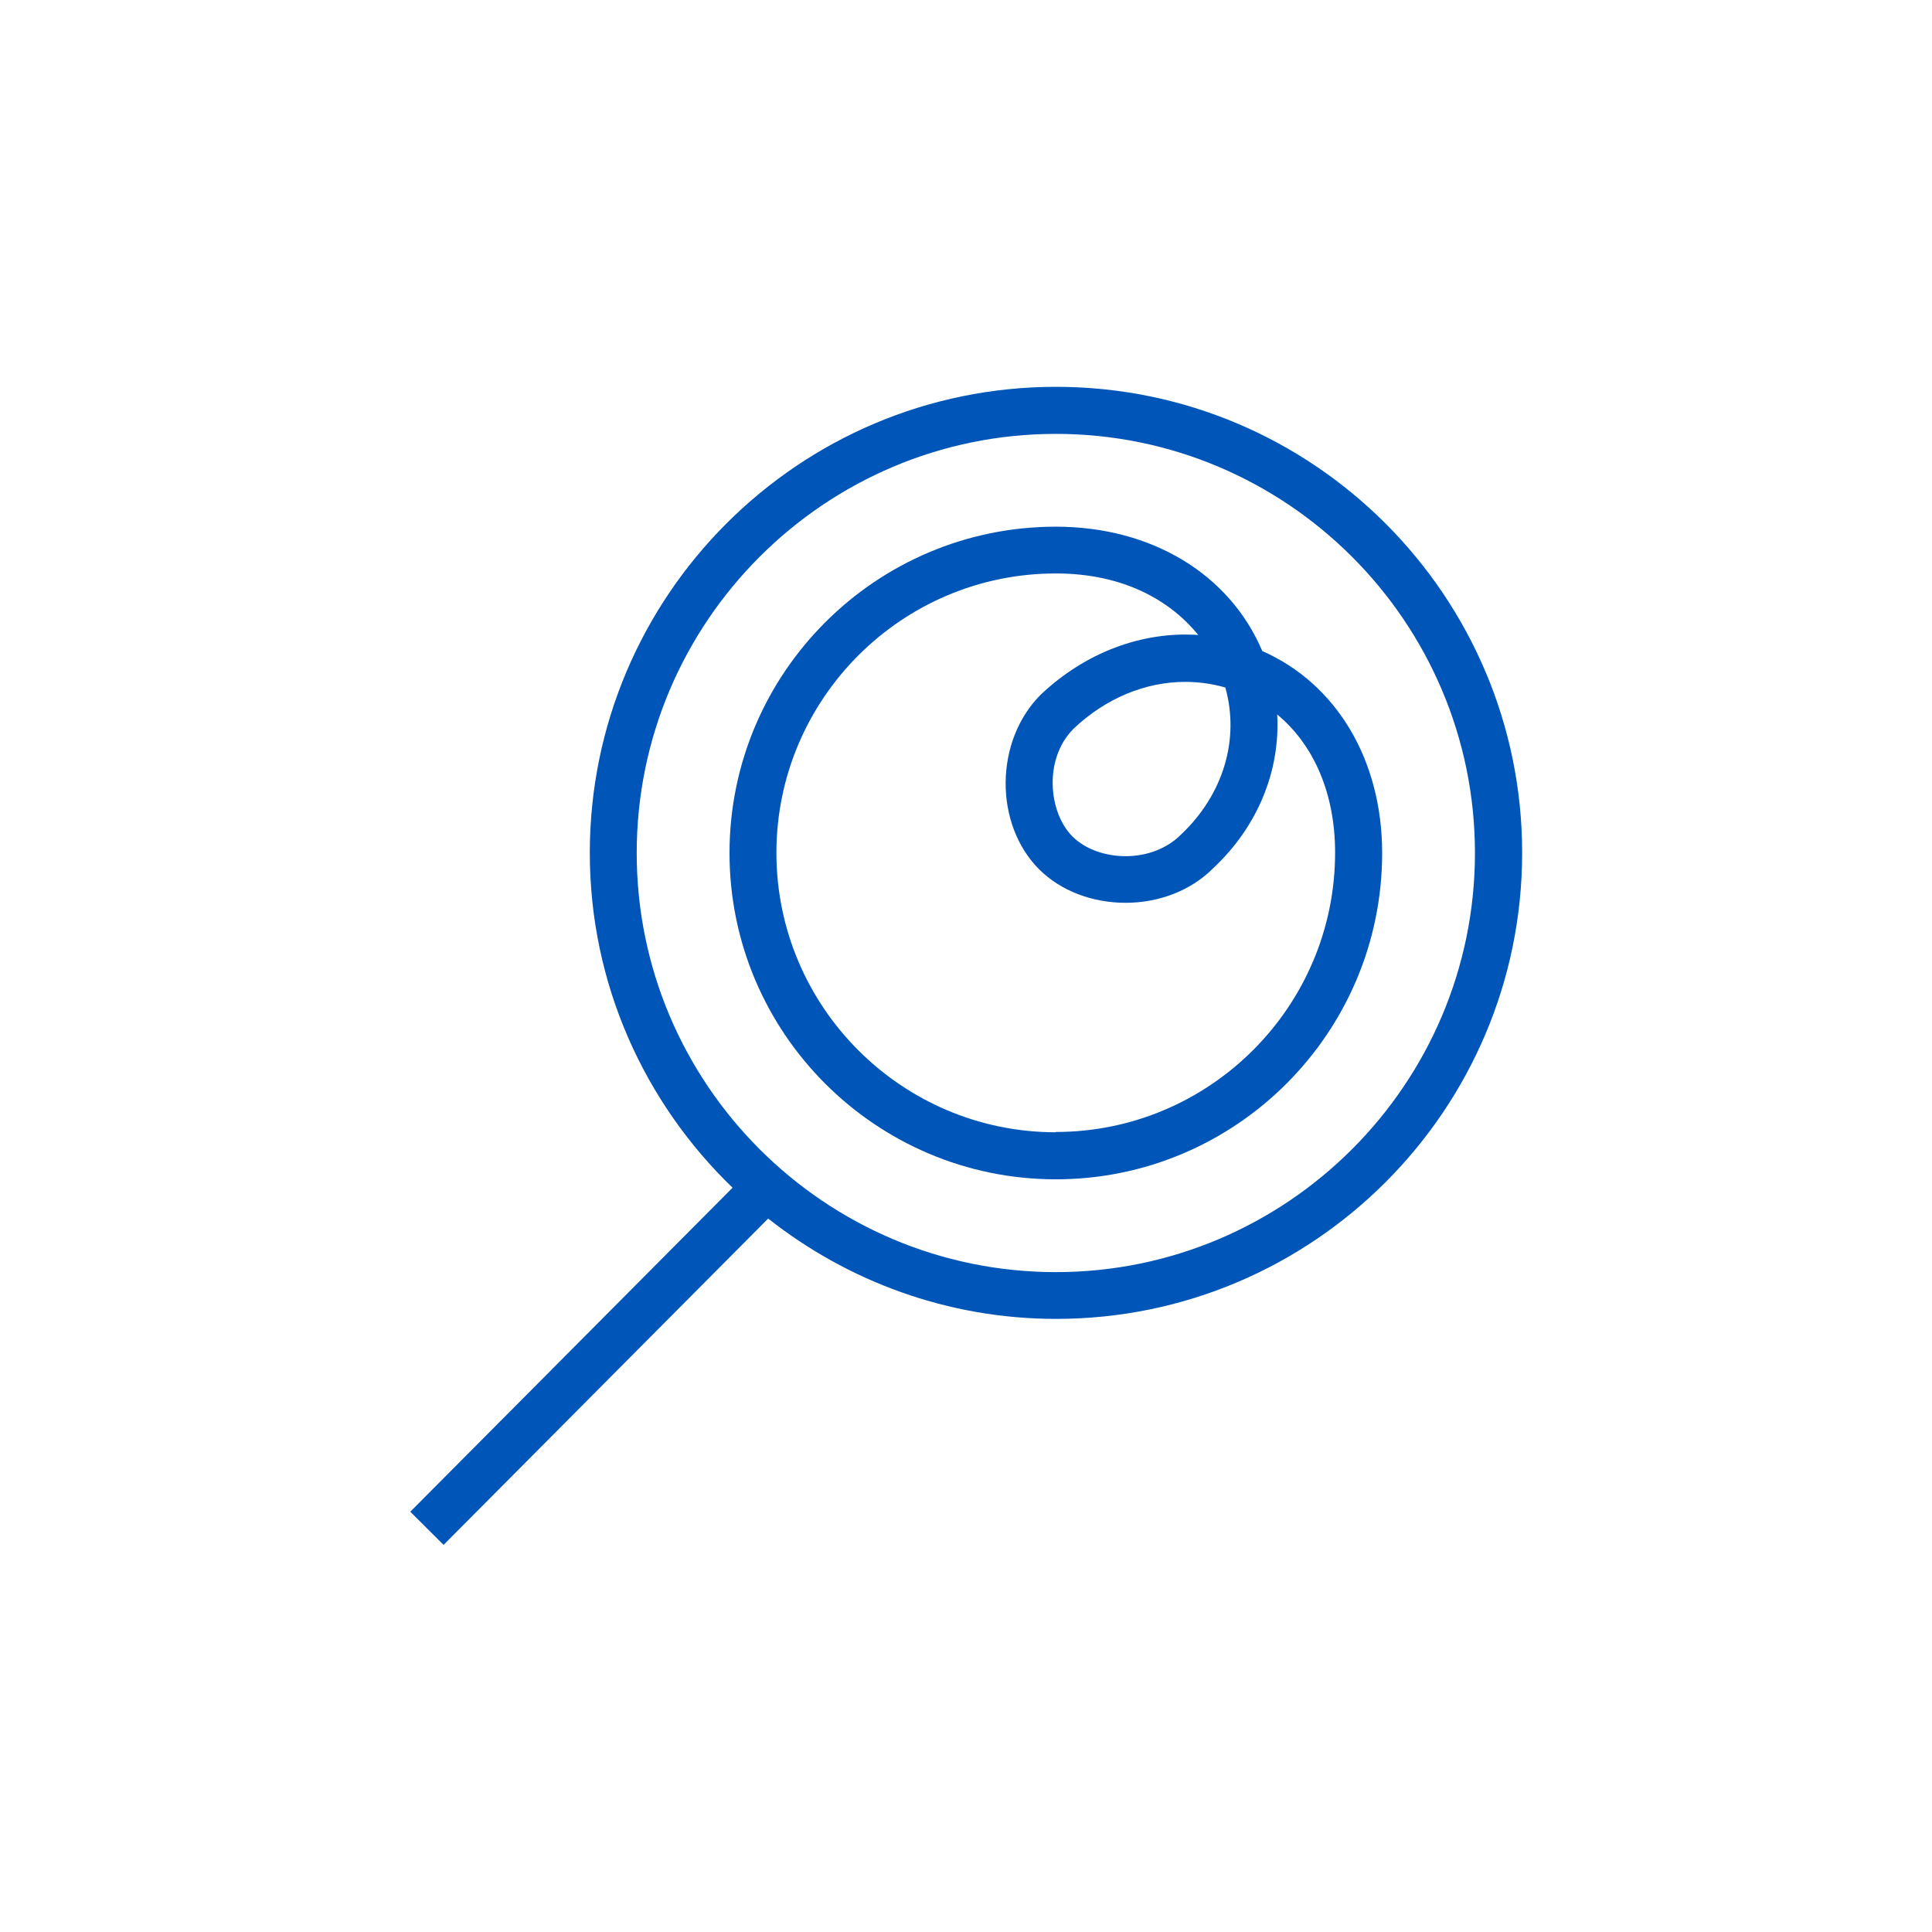
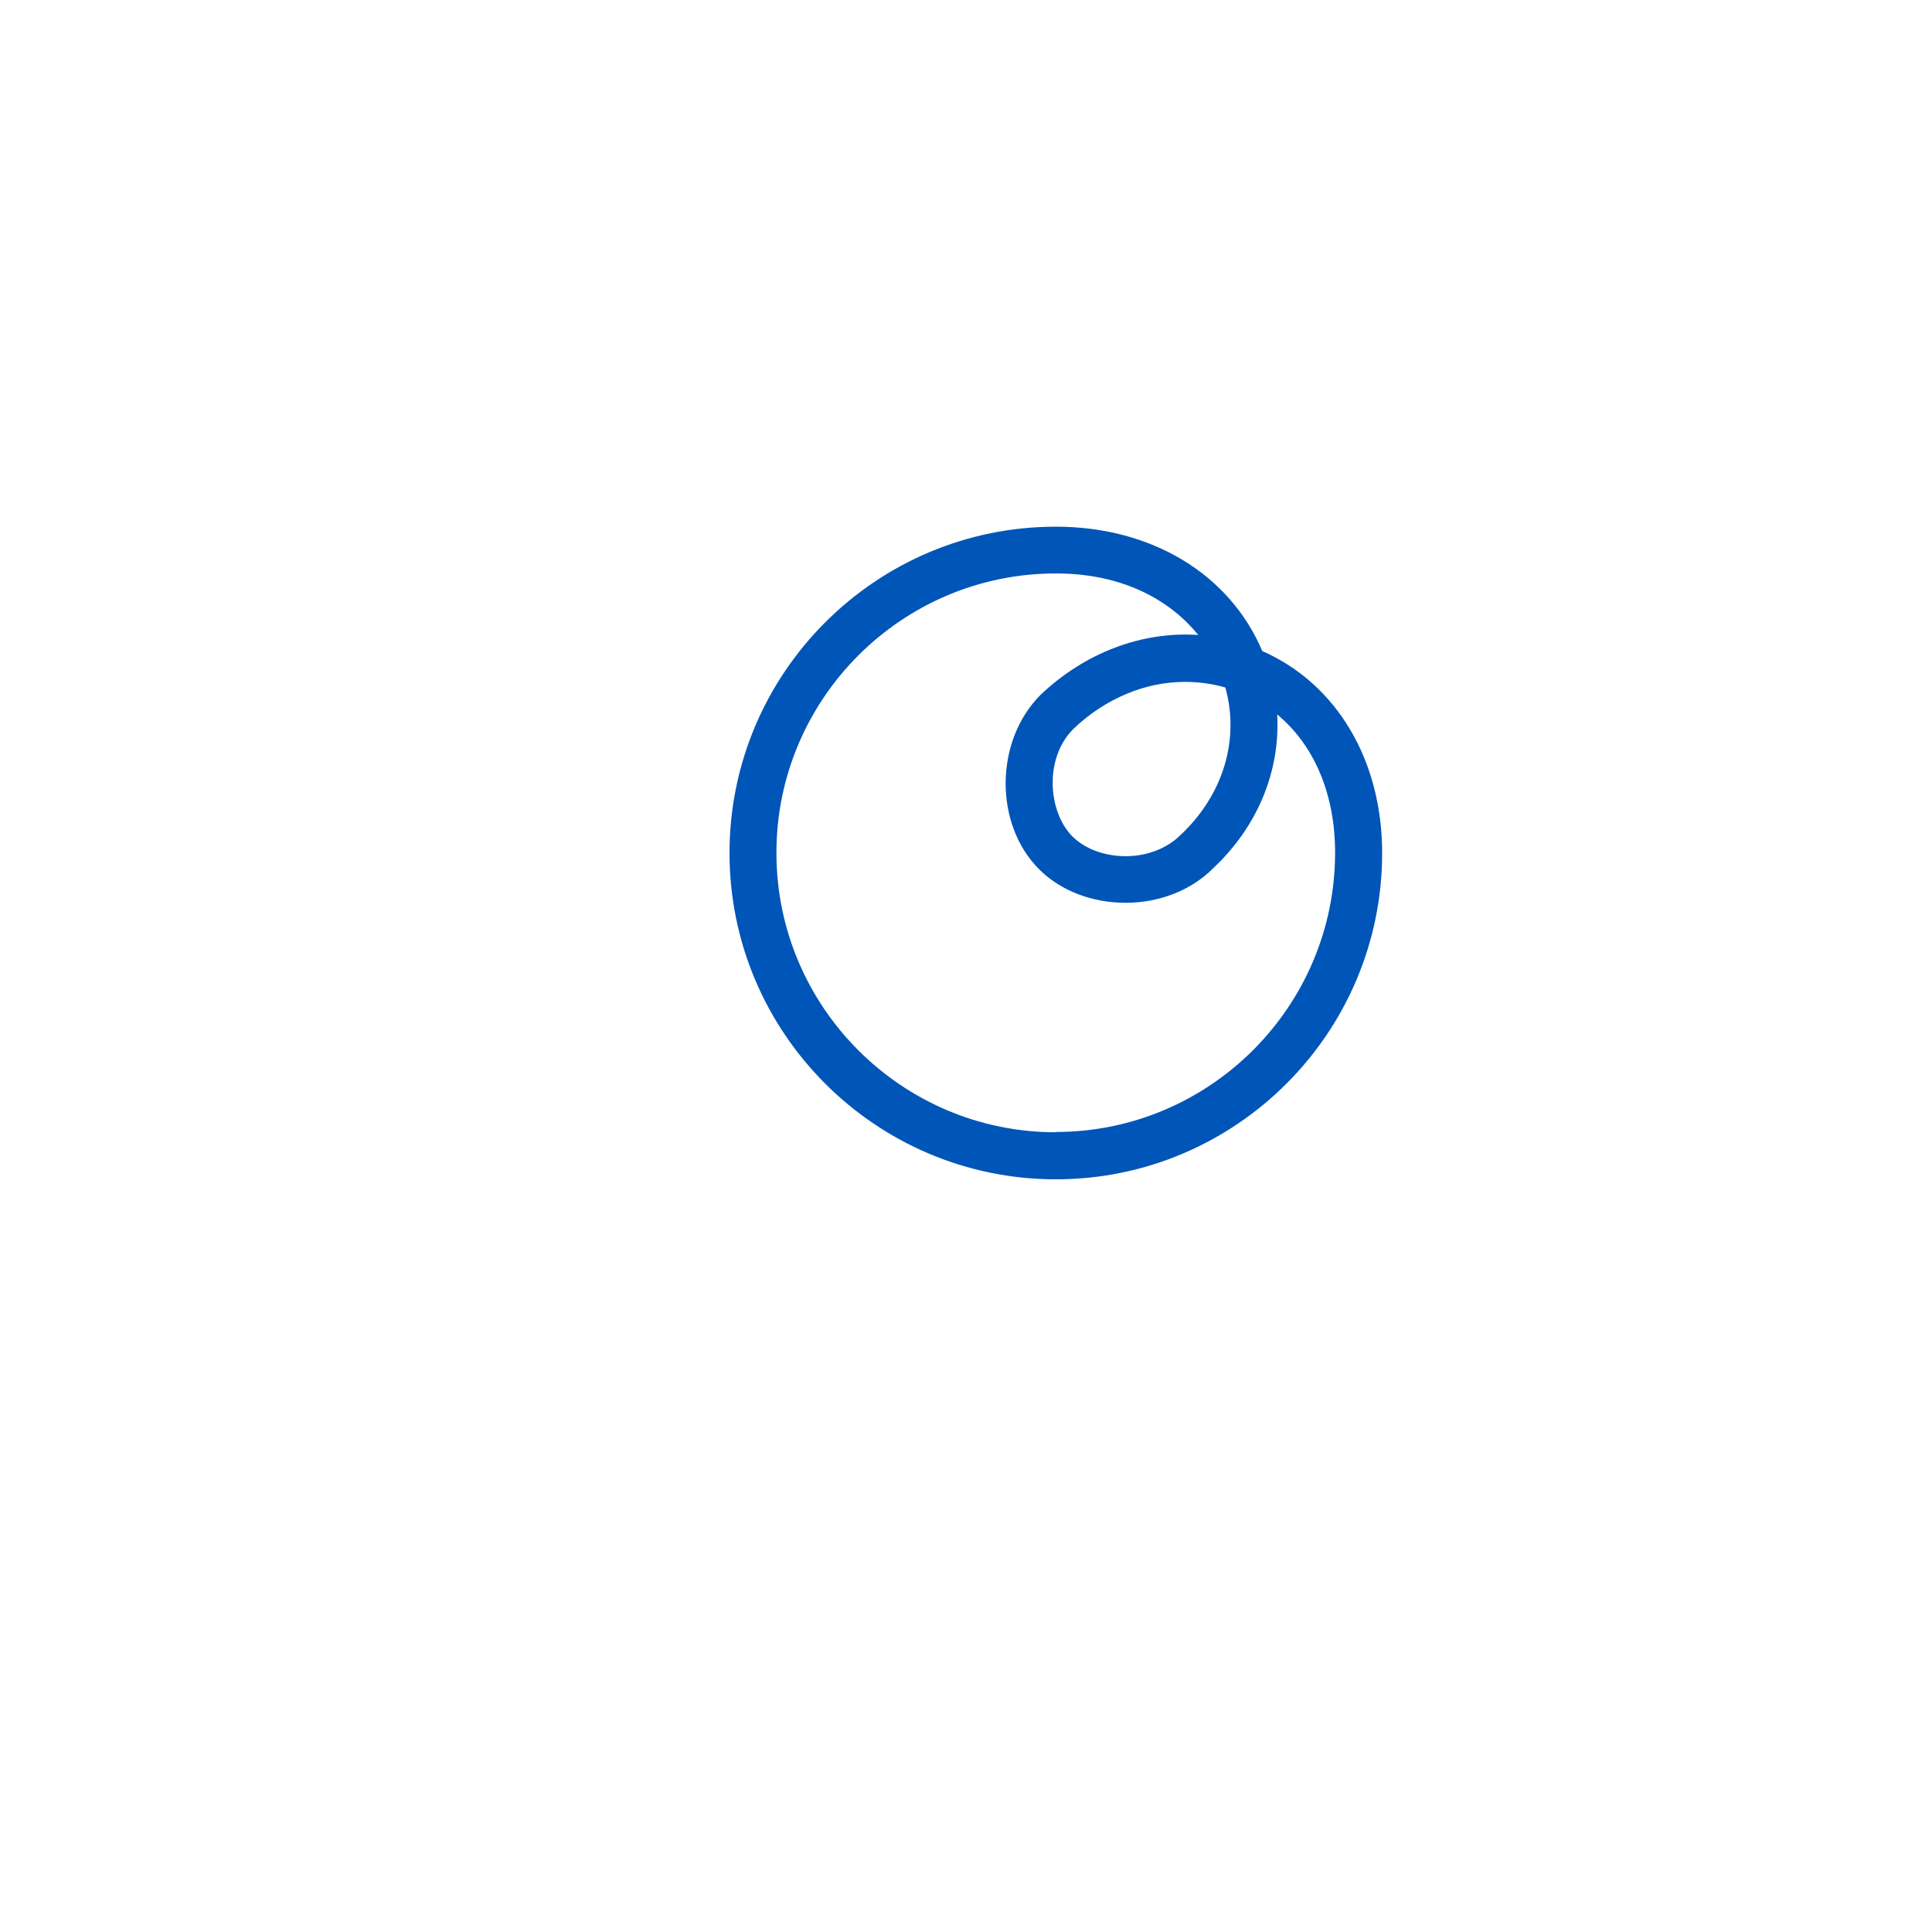
<svg xmlns="http://www.w3.org/2000/svg" id="a" viewBox="0 0 133.45 133.45">
-   <path d="M72.93,26.72c-17.75,0-32.19,14.44-32.19,32.19,0,9.08,3.79,17.27,9.86,23.13l-22.26,22.38,2.3,2.29,22.42-22.54c5.48,4.32,12.38,6.93,19.89,6.93,17.75,0,32.19-14.44,32.19-32.19s-14.44-32.19-32.19-32.19Zm0,61.15c-15.96,0-28.95-12.99-28.95-28.95s12.99-28.95,28.95-28.95,28.95,12.99,28.95,28.95-12.99,28.95-28.95,28.95Z" style="fill:#0055b8;" />
  <path d="M87.19,44.97c-2.26-5.32-7.65-8.59-14.26-8.59-12.43,0-22.54,10.11-22.54,22.54s10.11,22.54,22.54,22.54,22.54-10.11,22.54-22.54c0-6.42-3.15-11.69-8.28-13.95Zm-5.64,12.7c-.93,.93-2.31,1.47-3.79,1.47s-2.82-.51-3.68-1.36c-1.67-1.67-2-5.37,.07-7.44,2.2-2.09,4.94-3.24,7.71-3.24,.95,0,1.88,.13,2.78,.39,1,3.59-.14,7.42-3.1,10.19Zm-8.62,20.54c-10.64,0-19.3-8.66-19.3-19.3s8.66-19.3,19.3-19.3c4.71,0,7.93,1.9,9.84,4.25-3.89-.26-7.81,1.21-10.89,4.13-3.18,3.18-3.23,8.93-.1,12.06,1.47,1.47,3.65,2.31,5.97,2.31s4.53-.86,6.04-2.38c3.09-2.89,4.65-6.74,4.43-10.63,2.55,2.11,4,5.49,4,9.54,0,10.64-8.66,19.3-19.3,19.3Z" style="fill:#0055b8;" />
</svg>